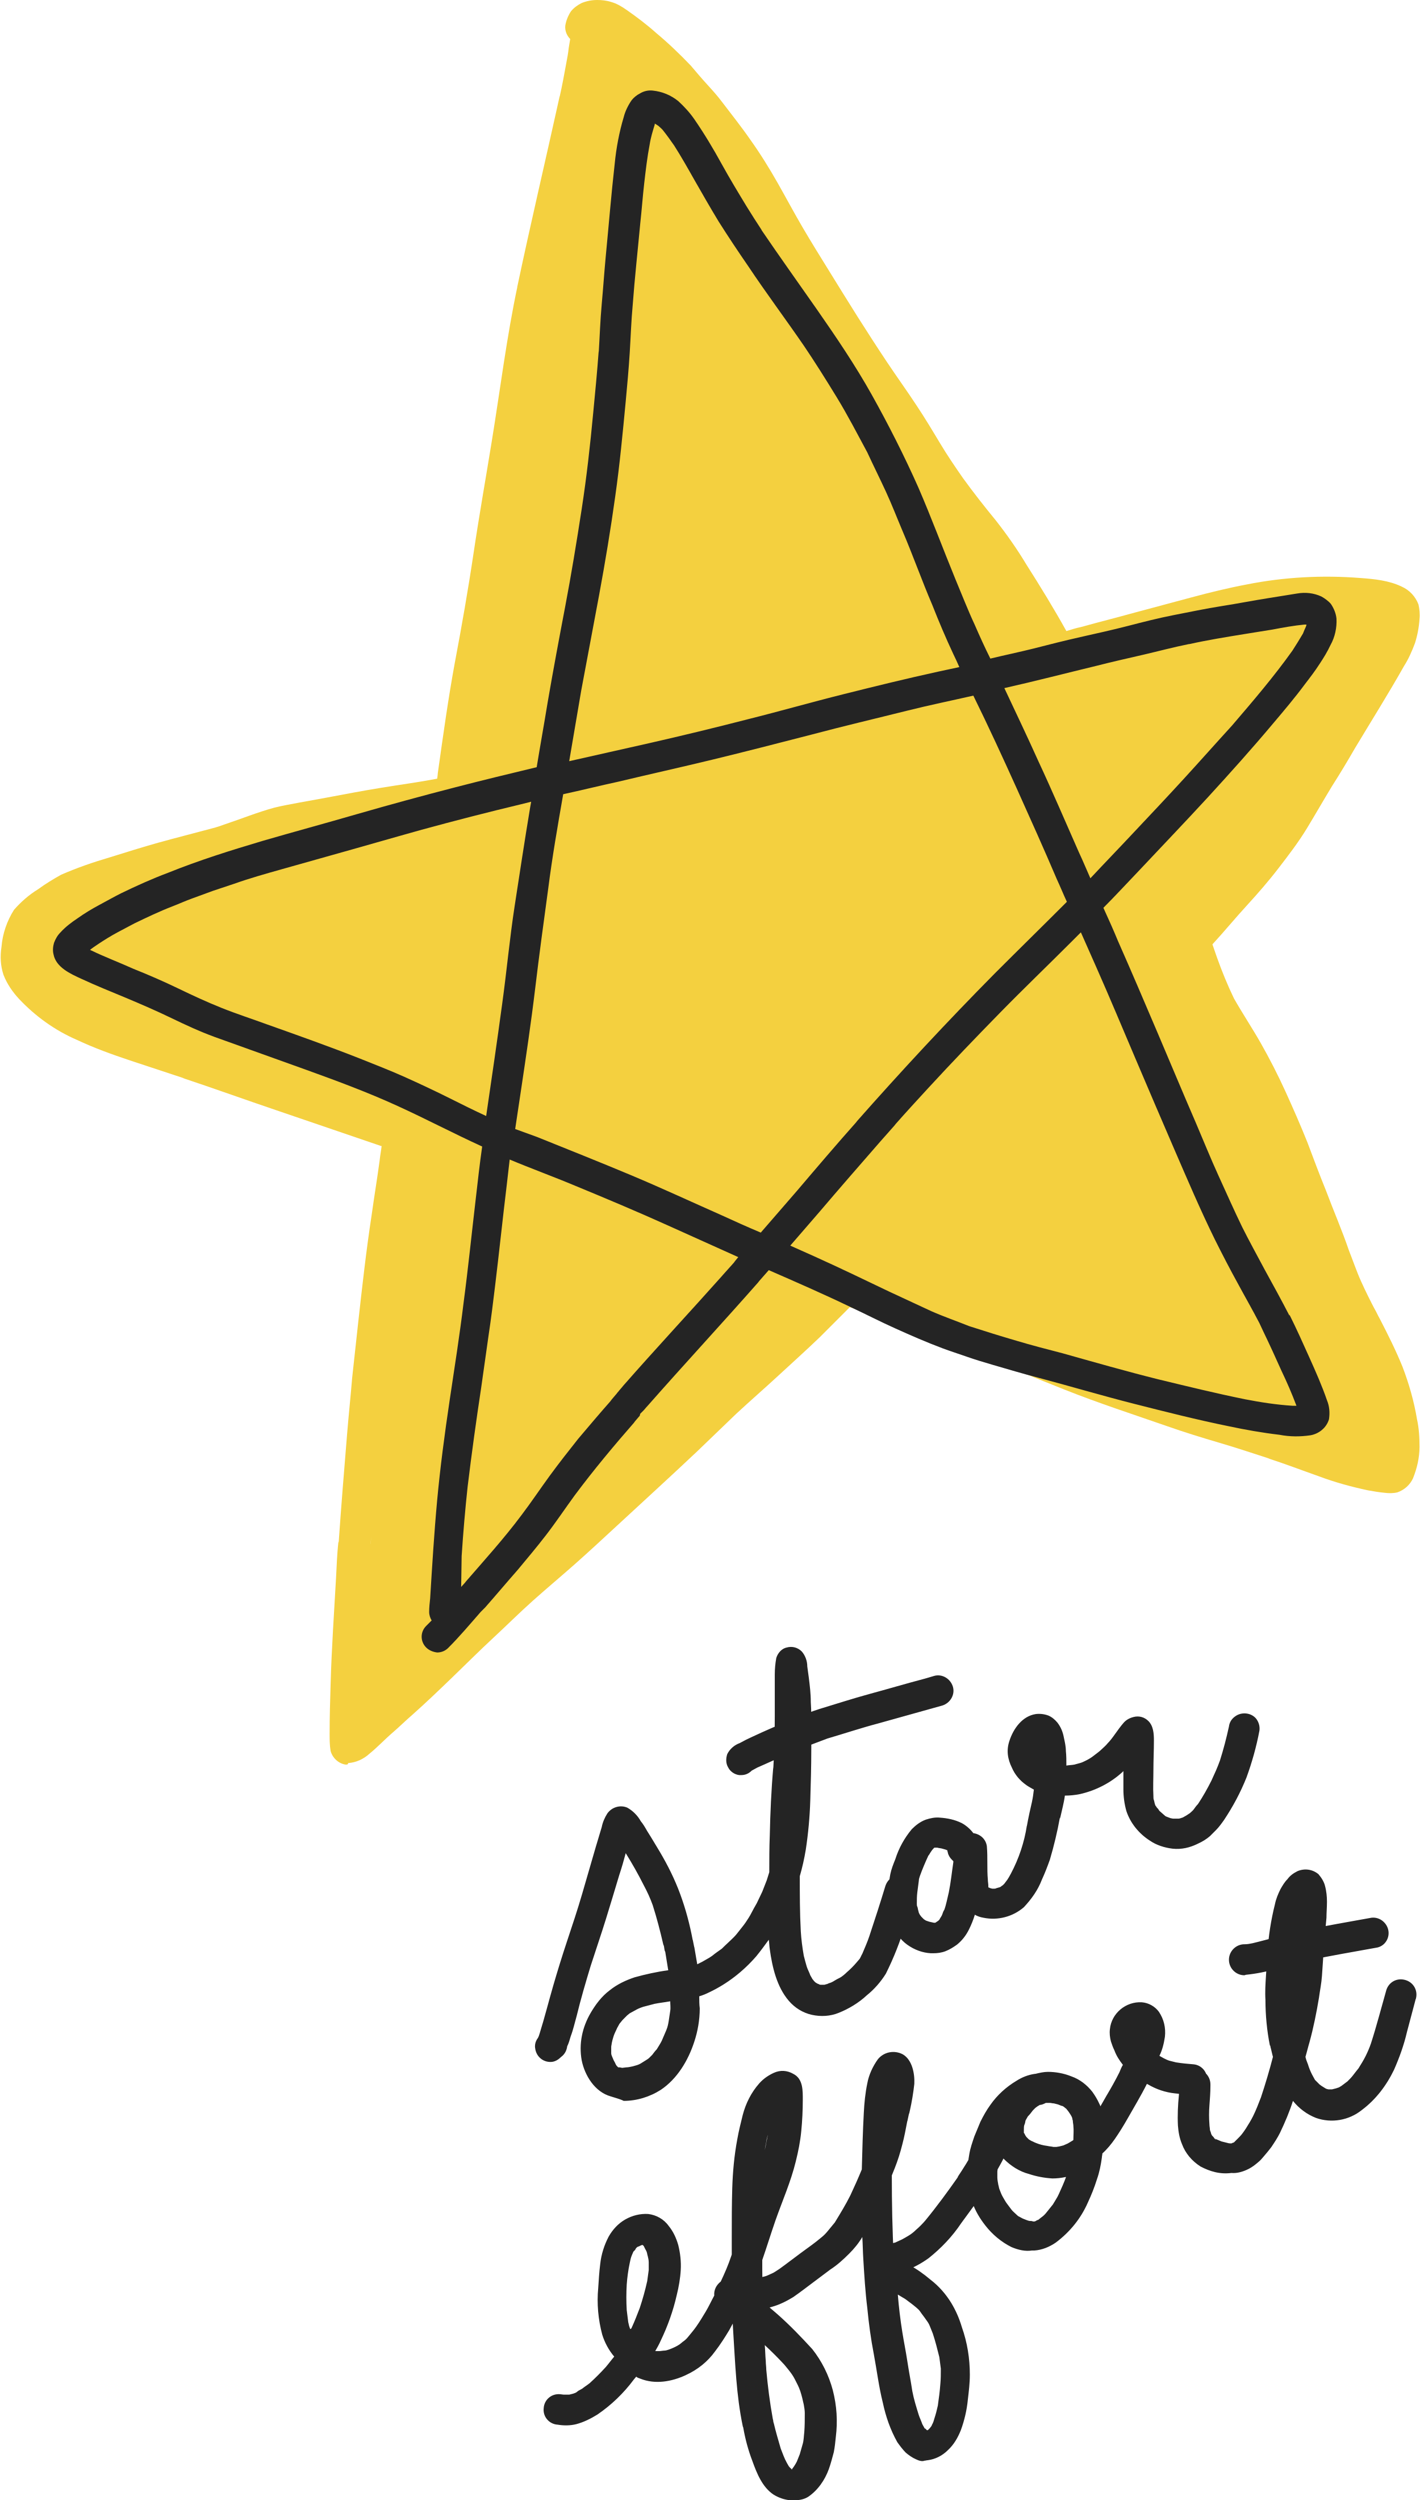
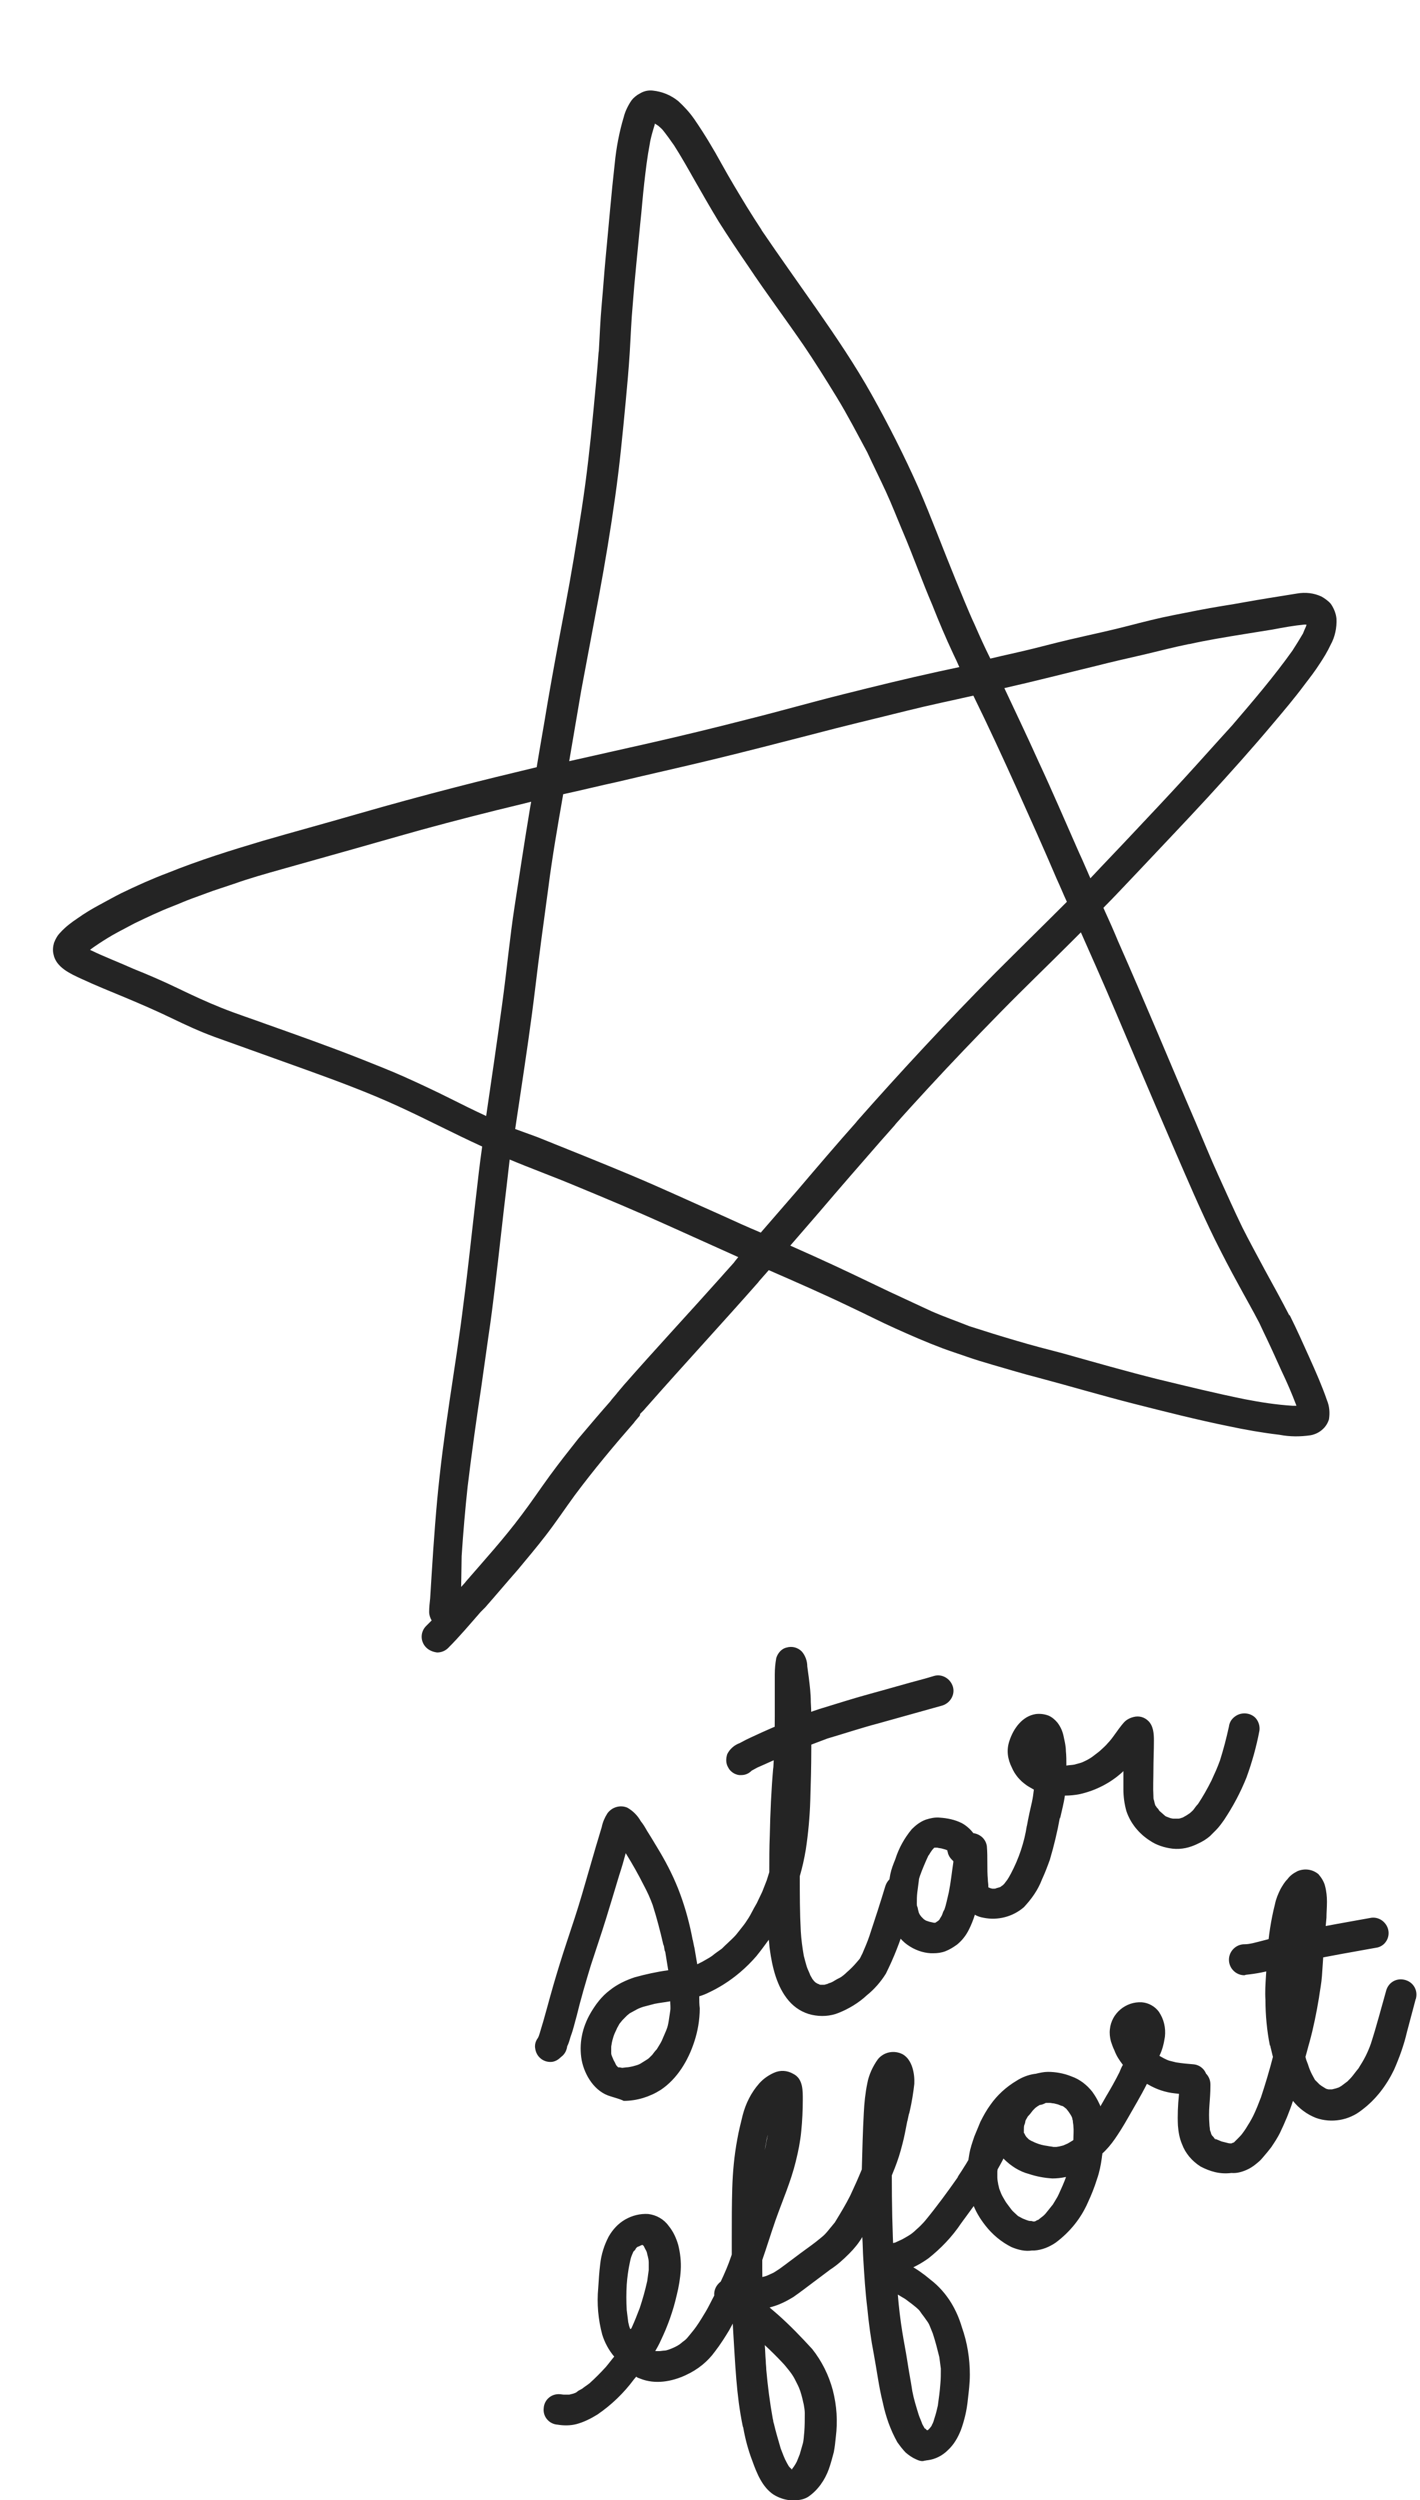
<svg xmlns="http://www.w3.org/2000/svg" fill="#000000" height="499.6" preserveAspectRatio="xMidYMid meet" version="1" viewBox="0.1 0.1 283.9 499.6" width="283.9" zoomAndPan="magnify">
  <g id="change1_1">
-     <path d="M74.2,308.5v0.2c0.2-2.4,0.3-4.6,0.5-6.9C74.6,304,74.4,306.3,74.2,308.5z M69.2,352.7 c-1.4-0.2-2.6-1.3-3-2.7c-0.2-1.2-0.2-2.3-0.2-3.5c0-3.3,0.1-6.6,0.2-9.9c0.2-7.2,0.7-14.3,1.1-21.5c0.1-2.1,0.2-4.3,0.4-6.4v0.4 c0-0.3,0-0.7,0.1-1v0.4c0.5-7.3,1.1-14.6,1.7-21.9c0.3-3.7,0.7-7.4,1-11.1c0.4-3.7,0.8-7.3,1.2-11c0.8-7.2,1.6-14.4,2.7-21.6 c0.5-3.6,1.1-7.2,1.6-10.9c0.1-1,0.3-2,0.4-2.9h-0.1c-7-2.4-14.1-4.8-21.1-7.2c-6.2-2.1-12.3-4.3-18.6-6.4l0.4,0.1 c-3.6-1.2-7.3-2.4-10.9-3.6c-3.6-1.2-7.2-2.5-10.6-4.1c-4.4-1.9-8.3-4.7-11.6-8.2c-1.3-1.4-2.4-3-3.1-4.8c-0.6-1.8-0.7-3.7-0.4-5.6 c0.2-2.6,1.1-5.2,2.5-7.4c1.4-1.6,3-3,4.8-4.1c1.5-1.1,3-2,4.6-2.9c3.2-1.4,6.4-2.5,9.8-3.5c3.2-1,6.4-2,9.6-2.9 c3.6-1,7.2-1.9,10.9-2.9c0.8-0.2,1.7-0.5,2.5-0.8c3.3-1.1,6.5-2.4,9.8-3.3c1.6-0.4,3.3-0.7,4.9-1l5.5-1c3.7-0.7,7.4-1.4,11.1-2 s7.4-1.1,11.1-1.8c0.1-0.5,0.1-1,0.2-1.6c1-7.1,2-14.3,3.3-21.4c1.4-7.4,2.7-14.8,3.8-22.2s2.4-14.7,3.6-22.1 c1.7-10.4,3-21,5.2-31.3c0,0.1,0,0.3-0.1,0.4c2.7-12.8,5.7-25.5,8.5-38.2v0.1c0.5-2.2,0.9-4.4,1.3-6.6c0.2-1,0.4-2.1,0.5-3.1 c0.1-0.6,0.2-1.2,0.3-1.8c-0.8-0.8-1.2-2-0.9-3.1c0.2-0.9,0.6-1.8,1.1-2.5c0.6-0.7,1.3-1.2,2.1-1.6c1-0.4,2-0.6,3.1-0.6 c0.9,0,1.9,0.1,2.8,0.4c1.1,0.3,2.1,0.9,3.1,1.6c2,1.4,4,2.9,5.9,4.6c2.4,2,4.7,4.2,6.9,6.5c1.1,1.3,2.2,2.6,3.3,3.8 c1,1.1,2,2.2,2.9,3.4c1.9,2.5,3.9,5,5.7,7.6c2,2.8,3.8,5.7,5.5,8.7s3.3,6,5,8.9s3.5,5.8,5.3,8.7s3.7,6,5.6,9c1.9,3,3.9,6.1,5.9,9.1 s4.1,5.9,6,8.8c1.6,2.4,3.1,4.9,4.6,7.4s3,4.7,4.6,7c2.1,2.9,4.3,5.7,6.6,8.5c2.2,2.8,4.3,5.8,6.1,8.8c2.8,4.4,5.5,8.8,8,13.3 c1-0.3,1.9-0.6,2.9-0.8c3.6-1,7.2-1.9,10.8-2.9c3.7-1,7.5-2,11.2-3s7.4-1.9,11.1-2.6c7.5-1.5,15.2-1.9,22.8-1.3 c2.8,0.2,5.7,0.5,8.2,1.7c1.6,0.7,2.8,2,3.4,3.6c0.2,0.9,0.3,1.9,0.2,2.9c-0.1,1.6-0.4,3.2-0.9,4.8c-0.6,1.6-1.3,3.2-2.2,4.6 c-3.1,5.5-6.5,10.9-9.8,16.4c-1.5,2.6-3,5.1-4.6,7.6c-1.7,2.8-3.3,5.6-5,8.4s-3.7,5.4-5.7,8s-4.1,5-6.2,7.3c-2.4,2.6-4.6,5.3-7,7.9 c0.3,0.9,0.6,1.7,0.9,2.6c1,2.8,2.1,5.5,3.4,8.2c1.7,3,3.7,6,5.4,9s3.4,6.3,4.9,9.6s3,6.7,4.4,10.2c1.2,3.2,2.4,6.4,3.7,9.6 c1.5,4,3.2,7.9,4.6,12c0.8,2,1.5,4.1,2.4,6.1c0.9,2,1.9,4,2.9,5.9c-0.1-0.1-0.1-0.2-0.2-0.4c0.4,0.7,0.7,1.4,1.1,2.1l0,0 c1.6,3.1,3.2,6.3,4.5,9.5c1.3,3.4,2.3,6.9,2.9,10.5c0.4,1.8,0.5,3.6,0.5,5.5c0,2.2-0.5,4.3-1.3,6.3c-0.6,1.3-1.7,2.3-3.1,2.8 c-0.8,0.2-1.7,0.2-2.5,0.1c-1.1-0.1-2.3-0.3-3.4-0.5c-3.3-0.7-6.6-1.6-9.8-2.8c-3.4-1.2-6.8-2.5-10.2-3.6l0.4,0.1 c-3.4-1.1-6.7-2.2-10.1-3.2s-7-2.1-10.4-3.3c-6.9-2.4-13.7-4.6-20.5-7.3c-5.8-2.3-11.6-4.7-17.4-7.1c-2.8-1.1-5.6-2.3-8.5-3.4 s-6-2.2-9-3.3c-2.7-0.9-5.4-1.8-8.1-2.7c-2,2-4,4-6,6c-2.7,2.6-5.5,5.1-8.2,7.6s-5.7,5.1-8.5,7.7c-2.6,2.5-5.2,5-7.8,7.5 c-5.4,5.1-10.9,10.1-16.3,15.1c-2.7,2.5-5.3,4.9-8,7.3s-5.7,4.9-8.5,7.4s-5.3,5-8,7.5s-5.5,5.3-8.2,7.9s-5.2,5-7.9,7.4 c-1.4,1.2-2.7,2.5-4.1,3.7s-2.9,2.8-4.5,4.1c-1.2,1.1-2.7,1.8-4.3,1.9C69.7,352.7,69.5,352.7,69.2,352.7L69.2,352.7z" fill="#f4d03f" />
-   </g>
+     </g>
  <g id="change2_1">
    <path d="M126,70.6c-0.2,3.2-0.5,6.5-0.8,9.7c-0.6,6.3-1.2,12.7-2.1,19c-0.9,6.5-2,13.1-3.2,19.6 c-1.2,6.4-2.4,12.8-3.6,19.2c-0.8,4.7-1.6,9.4-2.4,14.1c5.3-1.2,10.7-2.4,16-3.6c6.6-1.5,13.2-3.1,19.8-4.8c6.4-1.6,12.7-3.4,19.1-5 s12.5-3.1,18.9-4.5l4.2-0.9c-0.4-0.9-0.8-1.8-1.2-2.6c-1.5-3.2-2.9-6.5-4.2-9.8c-2.1-4.9-3.9-10-6-14.9c-1.1-2.6-2.1-5.2-3.3-7.8 s-2.5-5.2-3.7-7.8c-2-3.7-3.9-7.4-6.1-11s-4.4-7.1-6.7-10.5l0.2,0.3c-3.7-5.4-7.6-10.6-11.2-16c-2-2.9-4-5.9-5.9-8.9 c-1.7-2.8-3.3-5.6-4.9-8.4c-1.3-2.3-2.6-4.6-4-6.8c-0.7-1-1.4-2-2.2-3c-0.2-0.3-0.5-0.5-0.8-0.8c-0.1-0.1-0.2-0.2-0.4-0.3l-0.3-0.2 l-0.2-0.1V25c-0.4,1.3-0.8,2.6-1,3.9c-0.5,2.6-0.8,5.2-1.1,7.8s-0.5,5.4-0.8,8.1c-0.5,5.4-1.1,10.8-1.5,16.2 C126.3,64.2,126.2,67.4,126,70.6z M207.7,152.2c2.8,6,5.4,12.1,8.1,18.2c0.8,1.7,1.5,3.4,2.3,5.2c2.9-3.1,5.9-6.2,8.8-9.3 c3.3-3.5,6.6-7,9.9-10.6s6.4-7.1,9.6-10.6c4.2-4.9,8.4-9.8,12.1-15c0.7-1.1,1.4-2.2,2.1-3.4c0.2-0.5,0.4-1,0.6-1.4 c0-0.1,0.1-0.2,0.1-0.4h-0.4c-2.1,0.2-4.3,0.6-6.4,1c-1.9,0.3-3.7,0.6-5.6,0.9c-3.7,0.6-7.4,1.2-11,2h0.1h-0.2h-0.2h0.2 c-3,0.6-6,1.4-9,2.1s-6.2,1.4-9.3,2.2c-6.2,1.5-12.4,3.1-18.6,4.5C203.2,142.5,205.5,147.3,207.7,152.2L207.7,152.2z M26.8,193.7 c3,1.2,6,2.5,8.9,3.9s5.7,2.7,8.7,3.9s6.1,2.2,9.1,3.3c6.2,2.2,12.4,4.4,18.5,6.8c3,1.2,6.1,2.4,9,3.7s6.1,2.8,9.1,4.3 c2.4,1.2,4.8,2.4,7.2,3.5c1.1-7.5,2.2-15,3.2-22.4c0.9-6.5,1.5-13.1,2.5-19.6s2-13.1,3.1-19.7l0.2-1.1l-2,0.5 c-6.7,1.6-13.3,3.3-19.9,5.1c-6.1,1.7-12.3,3.5-18.4,5.2c-3.2,0.9-6.4,1.8-9.6,2.7s-6.4,1.8-9.5,2.9l-4.2,1.4l-4.1,1.5 c-1.4,0.5-2.7,1.1-4,1.6c-2.6,1-5.1,2.2-7.6,3.4c-1.1,0.6-2.3,1.2-3.4,1.8c-1.3,0.7-2.6,1.5-3.8,2.3c-0.6,0.4-1.2,0.8-1.7,1.2 l0.2,0.1C21,191.3,23.9,192.4,26.8,193.7z M107.5,227.3c6.2,2.5,12.5,5,18.7,7.6c6.2,2.6,12,5.3,18.1,8c2.6,1.2,5.3,2.4,7.9,3.5 c2.4-2.8,4.8-5.5,7.2-8.3c4-4.7,8-9.4,12.1-14l-0.3,0.3c9-10.2,18.3-20.2,27.8-29.8c4.7-4.7,9.4-9.3,14.1-14l0.3-0.3 c-0.7-1.5-1.3-3-2-4.5c-2.6-6.1-5.3-12.1-8-18.1c-2.8-6.2-5.7-12.5-8.7-18.6c-4.4,1-8.8,1.9-13.2,3c-6.4,1.6-12.8,3.1-19.2,4.8 c-6.6,1.7-13.2,3.4-19.8,5c-6.2,1.5-12.5,2.9-18.8,4.4c-3.7,0.8-7.3,1.7-11,2.5c-1.1,6.3-2.2,12.6-3,18.9 c-0.9,6.6-1.8,13.2-2.6,19.9s-1.8,13.4-2.8,20.1c-0.4,2.7-0.8,5.3-1.2,8L107.5,227.3z M259.3,281c-0.9-2.4-1.9-4.7-3-7 c-1.2-2.7-2.4-5.3-3.7-8l-0.7-1.5c-1.4-2.7-2.9-5.3-4.3-7.9c-1.6-2.9-3.1-5.8-4.6-8.8c-2.9-5.9-5.5-12-8.1-18s-5.2-12.1-7.8-18.2 s-5.1-12.1-7.8-18.2c-1-2.3-2.1-4.7-3.1-7l-2,2c-4.7,4.7-9.5,9.3-14.1,14c-4.9,5-9.7,10-14.4,15.1c-2.3,2.5-4.6,5-6.8,7.5l0.3-0.3 l-3.1,3.5c-4.1,4.7-8.2,9.4-12.2,14.1l-5.8,6.7l4.7,2.1c5.1,2.3,10.1,4.7,15.1,7.1c2.8,1.3,5.6,2.6,8.4,3.9c2.5,1.1,5.1,2,7.6,3 c3.1,1,6.3,2,9.4,2.9c3,0.9,6.1,1.7,9.2,2.5c6.4,1.8,12.7,3.6,19.1,5.2c5.8,1.4,11.5,2.8,17.4,4c3.1,0.6,6.3,1.1,9.5,1.3L259.3,281z M92.3,317.2l1-1.1l-0.3,0.3c3.9-4.5,7.9-8.9,11.4-13.6c1.9-2.5,3.7-5.2,5.6-7.8s3.8-5,5.7-7.4c2.2-2.6,4.4-5.2,6.7-7.8 c-0.1,0.1-0.2,0.2-0.3,0.3l1.1-1.3l0,0c0.2-0.2,0.3-0.4,0.5-0.6c0.3-0.4,0.7-0.8,1-1.2c6.5-7.4,13.3-14.7,19.9-22.1l-0.1,0.1 l2.6-2.9c-0.1,0.1-0.2,0.2-0.3,0.3l0.9-1.1c-4.7-2.1-9.3-4.2-14-6.3c-6.2-2.8-12.4-5.4-18.7-8c-4.3-1.8-8.7-3.4-13-5.2 c-0.2,1.7-0.4,3.4-0.6,5.2c-0.8,6.6-1.5,13.3-2.3,19.9c-0.4,3.3-0.8,6.6-1.3,9.9c-0.5,3.6-1,7.1-1.5,10.6c-1,6.6-1.9,13.1-2.7,19.7 c-0.5,4.6-0.9,9.3-1.2,13.9c0-0.1,0-0.1,0-0.2L92.3,317.2z M85.3,329.3c-1.2-1.2-1.2-3.1,0-4.3c0.4-0.4,0.7-0.7,1.1-1.1 c-0.3-0.5-0.5-1.1-0.5-1.7c0-0.9,0.1-1.8,0.2-2.7c0.4-6.5,0.8-13.1,1.4-19.6s1.5-13.3,2.5-20s2-13,2.8-19.6 c0.9-6.8,1.6-13.7,2.4-20.5c0.4-3.5,0.8-7.1,1.3-10.6c-5.7-2.6-11.2-5.5-16.9-8.1c-5.9-2.7-12.1-5-18.2-7.2s-12.3-4.4-18.4-6.6 c-3-1.1-5.8-2.4-8.7-3.8s-5.9-2.7-9-4s-5.9-2.4-8.9-3.8c-2.2-1-5.1-2.3-5.6-4.9c-0.2-0.8-0.1-1.6,0.1-2.3c0.3-0.8,0.7-1.5,1.3-2.1 c1-1.1,2.2-2,3.4-2.8c1.4-1,2.9-1.9,4.4-2.7s2.9-1.6,4.3-2.3c3.1-1.5,6.2-2.9,9.4-4.1c6.2-2.5,12.6-4.5,19-6.4 c6.2-1.8,12.5-3.5,18.7-5.3c6.6-1.9,13.2-3.7,19.8-5.4c5.4-1.4,10.8-2.7,16.2-4c0.7-4.3,1.5-8.7,2.2-13c1.1-6.4,2.3-12.8,3.5-19.1 s2.3-13,3.3-19.5s1.7-12.8,2.3-19.2c0.4-4.1,0.8-8.3,1.1-12.4v0.4c0.2-3.2,0.3-6.4,0.6-9.7s0.5-6.3,0.8-9.5 c0.6-6.2,1.1-12.4,1.8-18.6c0.3-3.1,0.9-6.3,1.8-9.3c0.3-1.2,0.9-2.4,1.6-3.4c0.4-0.5,1-1,1.6-1.3c0.8-0.5,1.7-0.7,2.6-0.6 c1.9,0.2,3.6,0.9,5.1,2.1c1.2,1.1,2.3,2.3,3.2,3.6c2,2.9,3.8,5.9,5.5,9c1.6,2.9,3.3,5.7,5,8.5c1,1.6,2,3.2,3,4.7l-0.1-0.1 c3.6,5.3,7.4,10.6,11.1,15.9c3.9,5.6,7.7,11.2,11,17.1s6.5,12.2,9.3,18.5c2.6,6,4.9,12.2,7.4,18.3c1.3,3.1,2.5,6.2,3.9,9.2 c1,2.3,2,4.5,3.1,6.7c2.9-0.7,5.8-1.3,8.6-2c3.1-0.8,6.3-1.6,9.4-2.3s6.3-1.4,9.4-2.2s6.2-1.6,9.3-2.2s6.4-1.3,9.6-1.8 s6.2-1.1,9.4-1.6c1.9-0.3,3.7-0.6,5.6-0.9c1.7-0.3,3.4-0.1,4.9,0.6c0.7,0.4,1.4,0.9,1.9,1.5c0.6,0.9,1,1.9,1.1,2.9 c0.1,1.8-0.3,3.7-1.2,5.3c-0.6,1.3-1.4,2.6-2.2,3.8c-0.9,1.4-1.9,2.7-2.9,4c-2,2.7-4.2,5.3-6.4,7.9c-4.2,5-8.6,9.9-13,14.7 c-4.6,5-9.3,9.9-14,14.9c-2.3,2.4-4.6,4.9-6.9,7.2c1,2.2,2,4.4,2.9,6.6c2.7,6.1,5.3,12.2,7.9,18.3s5.1,12.1,7.7,18.1 c1.5,3.5,2.9,7,4.5,10.5s3.1,6.9,4.8,10.4l-0.2-0.4c1.5,3,3.1,5.9,4.7,8.9c1.6,2.9,3.3,6,4.9,9.1l0-0.2c1.4,2.8,2.7,5.7,4,8.6 s2.5,5.6,3.5,8.5c0.5,1.2,0.6,2.5,0.4,3.8c-0.5,1.7-2,2.9-3.7,3.2c-2.1,0.3-4.1,0.3-6.2-0.1c-3.4-0.4-6.8-1-10.1-1.7 c-6.4-1.3-12.7-2.9-19-4.5s-12.7-3.5-19.1-5.2c-3.1-0.8-6.1-1.7-9.2-2.6c-1.7-0.5-3.4-1-5.1-1.6s-3.3-1.1-4.9-1.7 c-3.2-1.2-6.4-2.6-9.5-4c-2.9-1.3-5.8-2.8-8.8-4.2c-5.4-2.6-10.9-5-16.4-7.4l-2.2,2.5l0.3-0.3c-7.4,8.4-15,16.6-22.4,25 c-0.3,0.3-0.5,0.6-0.8,0.9s-0.4,0.4-0.6,0.6L128,283c-0.4,0.5-0.8,0.9-1.2,1.4l0.3-0.3c-4.2,4.8-8.3,9.7-12.1,14.8 c-1.9,2.6-3.7,5.3-5.7,7.9s-3.8,4.7-5.7,7c-2.2,2.5-4.3,5-6.5,7.5c-0.2,0.2-0.4,0.4-0.6,0.6s-0.1,0.1-0.2,0.2l0.1-0.1l-0.1,0.1 l-0.1,0.1l0,0c-2.1,2.4-4.2,4.9-6.5,7.2c-0.6,0.6-1.4,0.9-2.2,0.9C86.7,330.2,85.9,329.9,85.3,329.3L85.3,329.3z M125.3,413.2 c0.4,0,0.8-0.1,1.3-0.2l0.7-0.2c0.4-0.1,0.8-0.3,1.1-0.5s0.5-0.3,0.8-0.5s0.5-0.3,0.7-0.5l0.6-0.6c0.3-0.4,0.6-0.8,0.9-1.1 c0.3-0.5,0.7-1.1,1-1.7c0.3-0.7,0.6-1.4,0.9-2.1s0.4-1.3,0.5-1.9s0.2-1.4,0.3-2s0-1.3,0-1.9c-1.1,0.2-2.1,0.3-3.1,0.5 c-0.8,0.2-1.5,0.4-2.3,0.6c-0.6,0.2-1.1,0.4-1.6,0.7c-0.4,0.2-0.7,0.4-1.1,0.6l-0.5,0.4c-0.3,0.3-0.5,0.5-0.8,0.8s-0.4,0.5-0.6,0.7 s-0.4,0.7-0.6,1c-0.2,0.5-0.5,1-0.7,1.6s-0.3,1-0.4,1.5c0,0.2-0.1,0.5-0.1,0.7c0,0.3,0,0.6,0,0.9c0,0.1,0,0.2,0,0.4s0.1,0.5,0.2,0.7 s0.2,0.5,0.3,0.7s0.3,0.5,0.4,0.8c0.1,0.1,0.1,0.2,0.2,0.3l0.2,0.2l0.1,0.1l0.1,0l0,0h0.2l0.5,0.1L125.3,413.2z M122.2,419 c-3.2-0.9-5.2-4.2-5.8-7.2c-0.6-3.3,0.1-6.6,1.8-9.5c1-1.7,2.2-3.3,3.8-4.5c1.5-1.2,3.2-2,5-2.6c2.2-0.6,4.4-1.1,6.7-1.4 c-0.2-1.2-0.4-2.5-0.6-3.7v0l-0.1-0.2l0,0c-0.1-0.4-0.1-0.7-0.2-1.1v0.1l-0.1-0.3v-0.1v0.1c-0.6-2.6-1.3-5.3-2.1-7.8 c-0.5-1.4-1.1-2.7-1.8-4c-1.1-2.2-2.3-4.3-3.6-6.4c-0.4,1.5-0.8,2.9-1.3,4.4c-0.9,3-1.8,6-2.7,8.9s-2,6.1-3,9.2c-1,3.3-2,6.7-2.8,10 c-0.4,1.4-0.7,2.8-1.2,4.1c-0.2,0.7-0.4,1.4-0.7,2c-0.1,0.8-0.5,1.6-1.2,2.1l0,0c-0.5,0.5-1.1,0.9-1.8,1c-1.7,0.2-3.2-1-3.4-2.7 c-0.1-0.5,0-1.1,0.2-1.5c0.1-0.2,0.2-0.4,0.3-0.5c0.2-0.3,0.3-0.7,0.4-1c1-3.2,1.8-6.4,2.7-9.5s1.8-6,2.8-9s2.1-6.3,3-9.4 s1.8-6.2,2.7-9.3c0.4-1.3,0.8-2.7,1.2-4c0.2-1,0.6-1.9,1.1-2.7c0.9-1.3,2.6-1.8,4-1.2c1.1,0.6,2.1,1.6,2.7,2.7 c0.5,0.6,0.9,1.3,1.3,2c0.9,1.4,1.7,2.8,2.5,4.1c1.6,2.7,3,5.5,4.1,8.5c1.1,3,1.9,6,2.5,9.2c0,0,0-0.1,0-0.1c0.1,0.5,0.2,1,0.3,1.5 v-0.1c0.2,1.2,0.4,2.3,0.6,3.5l1-0.5l1.4-0.8l-0.3,0.2l0.9-0.6c0.6-0.5,1.2-0.9,1.9-1.4c0.8-0.8,1.6-1.5,2.4-2.3 c0.4-0.4,0.8-0.9,1.1-1.3s0.9-1.1,1.3-1.7s0.8-1.2,1.1-1.8s0.7-1.3,1.1-2l1.1-2.3c0.3-0.8,0.6-1.5,0.9-2.3l0.5-1.6 c0-2.4,0-4.9,0.1-7.3c0.1-4.6,0.3-9.1,0.7-13.7c0,0.1,0,0.3,0,0.4c0.2-3.5,0.3-7.1,0.3-10.6v-5.6c0-0.9,0-1.8,0-2.7 c0-1.1,0.1-2.2,0.3-3.3c0.3-1,1.1-1.9,2.1-2.1c1.1-0.3,2.2,0,3,0.8c0.7,0.8,1.1,1.9,1.1,3c0.1,0.8,0.2,1.5,0.3,2.2 c0.2,1.6,0.4,3.2,0.4,4.9c0.2,3.2,0.1,6.4,0.1,9.5c0,3.4-0.1,6.8-0.2,10.1c-0.1,3.3-0.4,6.6-0.9,9.9c-0.3,1.8-0.7,3.6-1.2,5.3 c0,3.6,0,7.3,0.2,11c0.1,1.6,0.3,3.2,0.6,4.9c0.2,0.8,0.4,1.5,0.6,2.2c0.2,0.6,0.5,1.1,0.7,1.7c0.1,0.2,0.3,0.5,0.4,0.7 s0.2,0.2,0.3,0.4l0.3,0.3c0.1,0.1,0.2,0.1,0.3,0.2l0.2,0.1l0.3,0.1l0,0l-0.1,0l0.3,0.1h0.2h0.4c0.2,0,0.4,0,0.5-0.1 c0.2,0,0.4-0.1,0.6-0.2c0.4-0.1,0.8-0.3,1.1-0.5s0.7-0.4,1.1-0.6s1-0.7,1.4-1.1c0.7-0.6,1.3-1.2,1.9-1.9c0.2-0.2,0.4-0.5,0.6-0.7 s0.4-0.8,0.6-1.1c0.5-1.2,1-2.3,1.4-3.5c1.1-3.3,2.2-6.7,3.2-10c0.5-1.6,2.1-2.6,3.8-2.1c1.6,0.5,2.6,2.1,2.1,3.8 c-0.6,2-1.2,4-1.9,5.9c-1,3.4-2.3,6.7-3.9,9.9c-1,1.6-2.3,3.1-3.8,4.3c-1.6,1.5-3.6,2.7-5.6,3.5c-1.7,0.7-3.6,0.8-5.4,0.4 c-1.8-0.4-3.4-1.4-4.6-2.8c-2.4-2.8-3.3-6.7-3.8-10.3c-0.1-0.6-0.1-1.3-0.2-1.9c-0.8,1.1-1.6,2.2-2.5,3.3c-2.6,3-5.8,5.5-9.4,7.2 c-0.6,0.3-1.3,0.6-2,0.8v0.1c0,0.8,0,1.5,0.1,2.3c0,2.3-0.4,4.6-1.1,6.7c-1.2,3.7-3.4,7.4-6.7,9.6c-2.2,1.4-4.8,2.2-7.4,2.2 C124,419.5,123.1,419.3,122.2,419z M147.9,354.8c-0.9-0.1-1.8-0.7-2.2-1.5c-0.5-0.8-0.5-1.8-0.2-2.7c0.5-1,1.4-1.8,2.5-2.2 c0.9-0.5,1.7-0.9,2.6-1.3c1.3-0.6,2.6-1.2,4-1.8c1.5-0.6,3-1.3,4.5-1.9s3.2-1.3,4.8-1.8c3.3-1,6.7-2.1,10-3c3.7-1,7.4-2.1,11.2-3.1 l1.7-0.5c1.6-0.5,3.3,0.5,3.8,2.1c0.5,1.6-0.5,3.3-2.1,3.8l0,0c-4.3,1.2-8.6,2.4-12.9,3.6c-3.4,0.9-6.7,2-10.1,3 c-2.4,0.9-4.8,1.8-7.2,2.8s-4.5,2-6.8,3l-1.1,0.6c-0.6,0.6-1.3,0.9-2.1,0.9C148.2,354.8,148.1,354.8,147.9,354.8z M186.8,384.3 L186.8,384.3h-0.2h0.4h0.1l0.3-0.2l0.3-0.2l-0.1,0.1l0,0l0.2-0.2c0.1-0.1,0.2-0.2,0.2-0.3c0.2-0.3,0.4-0.6,0.5-0.9s0.2-0.6,0.4-0.9 c0.4-1.1,0.6-2.3,0.9-3.5c0.4-2,0.6-4,0.9-6V372c-0.1-0.1-0.2-0.2-0.3-0.3c-0.4-0.4-0.7-0.9-0.8-1.4c0-0.1-0.1-0.3-0.1-0.4v-0.1 h-0.1l-0.2-0.1l-0.7-0.2c-0.3-0.1-0.7-0.1-1-0.2h-0.3h-0.1h-0.1l-0.1,0l0,0l0,0l-0.2,0.2c-0.2,0.2-0.4,0.5-0.6,0.8s-0.2,0.4-0.4,0.6 c-0.6,1.3-1.2,2.7-1.7,4.1c-0.1,0.3-0.2,0.6-0.2,0.9c-0.1,0.8-0.2,1.5-0.3,2.3s-0.1,1.5-0.1,2.3c0,0.2,0,0.4,0.1,0.6 s0.1,0.5,0.2,0.8l0.1,0.4l0.2,0.4l0.3,0.4c0.2,0.2,0.3,0.3,0.5,0.5l0.3,0.2l0.2,0.1l0.3,0.1l0.3,0.1L186.8,384.3z M186.2,390.4 c-1.7-0.1-3.3-0.7-4.7-1.7c-0.7-0.5-1.3-1.1-1.8-1.8c-0.9-1.2-1.6-2.7-1.9-4.2c-0.3-1.6-0.3-3.3-0.1-4.9c0.1-1.1,0.2-2.2,0.4-3.2 c0.2-1,0.6-2,1-3c0.7-2.2,1.8-4.2,3.3-6c0.8-0.8,1.7-1.5,2.8-1.9c0.9-0.3,1.9-0.5,2.8-0.4c1.5,0.1,3,0.4,4.4,1.1 c0.9,0.5,1.7,1.2,2.3,2c1.4,0.2,2.5,1.2,2.7,2.6c0.1,1.1,0.1,2.3,0.1,3.4c0,1.1,0,2.2,0.1,3.3c0,0.4,0.1,0.8,0.1,1.3 c0,0.1,0,0.1,0,0.2l0.1,0.1v0h0.1l0.2,0.1l0.4,0.1h0.3c0.2,0,0.3,0,0.5-0.1l0.7-0.2l0.2-0.1l0.1-0.1l0.3-0.2l0.3-0.3 c0.2-0.3,0.4-0.5,0.6-0.8s0.5-0.8,0.7-1.2c1.6-3,2.7-6.3,3.2-9.6v0.1c0.3-1.7,0.7-3.5,1.1-5.2c0,0.1-0.1,0.3-0.1,0.4 c0.2-0.8,0.3-1.7,0.4-2.5c-0.5-0.3-1.1-0.6-1.5-0.9c-1.3-0.9-2.3-2.1-2.9-3.5c-0.4-0.8-0.7-1.7-0.8-2.6c-0.1-0.9,0-1.8,0.3-2.7 c0.8-2.5,2.6-5,5.3-5.4c0.8-0.1,1.7,0,2.5,0.3c0.7,0.3,1.3,0.8,1.8,1.4c0.7,0.9,1.1,1.9,1.3,3c0.2,0.9,0.4,1.8,0.4,2.7 c0.1,0.9,0.1,1.9,0.1,2.8v0.1c0.5-0.1,1.1-0.1,1.6-0.2l1.1-0.3c0.4-0.1,0.8-0.3,1.2-0.5c0.6-0.3,1.1-0.6,1.6-1s1.1-0.8,1.6-1.3 c0.4-0.4,0.8-0.7,1.1-1.1c0.6-0.6,1.1-1.3,1.6-2s1-1.4,1.6-2.1c0.5-0.6,1.2-1,2-1.2c1.1-0.3,2.2,0,3,0.8c1,1,1.1,2.5,1.1,3.9 c0,2-0.1,3.9-0.1,5.8c0,1.8-0.1,3.6,0,5.3c0,0.3,0,0.6,0.1,0.8c0.1,0.3,0.1,0.5,0.2,0.8s0.1,0.3,0.2,0.4s0.1,0.2,0.2,0.3 s0.3,0.3,0.4,0.5s0.3,0.3,0.5,0.5s0.6,0.5,0.8,0.7l0.2,0.1l0.8,0.3l0.5,0.1h0.4h0.4h0.4l0.4-0.1c0.2-0.1,0.4-0.1,0.5-0.2 c0.4-0.2,0.7-0.4,1-0.6l0.3-0.2c0.3-0.3,0.6-0.5,0.8-0.8s0.5-0.7,0.8-1c1-1.5,1.9-3.1,2.7-4.7c0.6-1.3,1.2-2.6,1.7-4 c0.7-2.2,1.3-4.5,1.8-6.8v0c0.1-0.8,0.5-1.5,1.2-2c1.3-1,3.3-0.8,4.3,0.5c0.5,0.7,0.7,1.5,0.6,2.3c-0.6,3.2-1.5,6.4-2.6,9.4 c-1.2,3-2.7,5.8-4.5,8.5c-0.5,0.7-1,1.4-1.6,2c-0.4,0.4-0.8,0.8-1.2,1.2c-0.7,0.6-1.5,1.1-2.4,1.5c-1.6,0.8-3.3,1.2-5.1,1 c-1.6-0.2-3.2-0.7-4.5-1.6c-2.2-1.4-3.9-3.5-4.7-5.9c-0.4-1.4-0.6-2.9-0.6-4.3c0-1.2,0-2.5,0-3.7l-0.2,0.2c-2.4,2.2-5.4,3.7-8.5,4.4 c-1,0.2-2,0.3-3,0.3c-0.2,1.5-0.6,2.9-0.9,4.3v-0.1v0.1l-0.1,0.3c0,0,0-0.1,0-0.2c-0.5,2.8-1.2,5.7-2,8.4c-0.5,1.4-1,2.7-1.6,4 c-0.8,2.1-2.1,3.9-3.6,5.5c-2.2,1.9-5.2,2.7-8.1,2.1c-0.6-0.1-1.2-0.3-1.7-0.6c-0.3,1-0.7,2-1.2,3c-0.6,1.2-1.4,2.2-2.4,3 c-0.7,0.5-1.5,1-2.3,1.3c-0.8,0.3-1.6,0.4-2.4,0.4C186.6,390.4,186.4,390.4,186.2,390.4z M153,429.7l0.2-0.9 c0.1-0.7,0.3-1.4,0.4-2.1c-0.1,0.3-0.1,0.5-0.2,0.8C153.3,428.2,153.1,429,153,429.7z M126.3,465.4l0.1-0.2c0.6-1.3,1.1-2.6,1.6-3.9 c0.6-1.8,1.1-3.6,1.5-5.4c0.1-0.8,0.2-1.5,0.3-2.2c0-0.5,0-1,0-1.5s-0.1-0.9-0.2-1.3c-0.1-0.3-0.1-0.5-0.2-0.8s-0.2-0.4-0.3-0.6 s-0.2-0.4-0.3-0.6l-0.1-0.1l-0.1-0.1h-0.1h-0.1c-0.1,0.1-0.3,0.1-0.4,0.2l-0.5,0.2l-0.1,0.1c-0.1,0.1-0.2,0.2-0.3,0.4l0.2-0.2l0,0 l0,0l0,0l-0.1,0.1l-0.1,0.1l0.1-0.1c-0.1,0.2-0.3,0.3-0.4,0.5v0v-0.1l-0.1,0.2c-0.1,0.2-0.2,0.5-0.3,0.7c-0.2,0.5-0.3,1-0.4,1.5 c-0.3,1.4-0.5,2.9-0.6,4.3c-0.1,1.7-0.1,3.4,0,5.1c0.1,0.8,0.2,1.6,0.3,2.4c0.1,0.5,0.2,0.9,0.4,1.4L126.3,465.4z M158.4,493.6 l0.1-0.2c0.1-0.1,0.2-0.3,0.3-0.4c0.2-0.3,0.4-0.6,0.6-1c0.2-0.5,0.4-1,0.6-1.5c0.2-0.7,0.4-1.4,0.6-2.1s0.2-1.5,0.3-2.3 c0.1-1.3,0.1-2.5,0.1-3.8c0-0.6-0.1-1.1-0.2-1.7c-0.2-0.9-0.4-1.8-0.7-2.7s-0.7-1.6-1.1-2.4c-0.2-0.4-0.4-0.7-0.6-1 c-0.5-0.7-1-1.3-1.5-1.9c-1.2-1.3-2.5-2.6-3.9-3.9c0.1,1.1,0.1,2.1,0.2,3.2c0,0.6,0.1,1.1,0.1,1.7c0.3,3.3,0.7,6.5,1.3,9.8 c0,0.1,0.1,0.3,0.1,0.5s0.1,0.3,0.1,0.5v-0.1c0.4,1.7,0.9,3.4,1.4,5.1c0.4,1,0.7,1.9,1.2,2.8c0.1,0.2,0.3,0.5,0.4,0.7l0.2,0.3 l-0.2-0.3c0.2,0.2,0.3,0.4,0.5,0.5L158.4,493.6L158.4,493.6L158.4,493.6z M158.1,499.7c-1.2-0.1-2.3-0.5-3.3-1.1 c-2.3-1.5-3.4-4.3-4.3-6.8c-0.8-2.1-1.4-4.3-1.8-6.6c0-0.1-0.1-0.2-0.1-0.3c0,0,0-0.1,0-0.1v0.1c-1.3-6.2-1.5-12.5-1.9-18.7 l-0.1-1.8c-0.2,0.4-0.5,0.9-0.7,1.3c-0.9,1.5-1.8,2.9-2.8,4.2c-1.5,2.1-3.5,3.7-5.9,4.8c-2.8,1.3-6.1,1.9-9.1,0.7 c-0.3-0.1-0.6-0.2-0.8-0.4l-0.5,0.6c-2,2.7-4.5,5.1-7.3,7c-1.3,0.8-2.7,1.5-4.2,1.9c-1.2,0.3-2.5,0.3-3.7,0.1 c-1.7-0.1-3-1.6-2.8-3.3c0.1-1.6,1.4-2.8,3-2.8c0.4,0,0.8,0.1,1.1,0.1h0.8h0.2l0.8-0.2c0.3-0.1,0.6-0.2,0.8-0.4s0.7-0.4,1-0.6 c0.5-0.4,1-0.7,1.5-1.1c1.1-1,2.2-2.1,3.2-3.2c0.6-0.7,1.1-1.4,1.7-2.1c-1.1-1.3-1.9-2.8-2.4-4.4c-0.8-3-1.1-6.2-0.8-9.3 c0.1-1.6,0.2-3.2,0.4-4.8c0.2-1.9,0.8-3.8,1.7-5.5c0.8-1.4,1.9-2.6,3.3-3.4c1.4-0.8,3-1.2,4.6-1.1c1.6,0.2,3.1,1,4.1,2.4 c0.9,1.1,1.5,2.4,1.9,3.8c0.4,1.6,0.6,3.3,0.5,5c-0.1,1.7-0.4,3.4-0.8,5c-0.7,3.1-1.8,6.2-3.2,9.1c-0.3,0.7-0.7,1.4-1.1,2.1h0.2h0.3 h0.3c0.3,0,0.7-0.1,1-0.1s0.6-0.1,0.9-0.2s0.8-0.3,1.2-0.5s0.6-0.3,0.9-0.5s0.6-0.5,0.9-0.7s0.7-0.6,1-1c0.5-0.6,1-1.2,1.5-1.9 c0.7-1,1.3-2,1.9-3s1.1-2.1,1.7-3.2l0,0c-0.1-1.1,0.4-2.1,1.3-2.8c0.8-1.7,1.5-3.3,2.1-5.1l0.1-0.3c0-1.2,0-2.3,0-3.5 c0-3.3,0-6.5,0.1-9.8c0.1-3.2,0.4-6.5,1-9.7c0.3-1.7,0.7-3.3,1.1-4.9c0.6-2.3,1.7-4.5,3.3-6.3c0.8-0.9,1.8-1.6,2.9-2.1 c1.3-0.6,2.7-0.5,3.9,0.2c2,1,1.9,3.4,1.9,5.3s-0.1,4.1-0.3,6.1c-0.2,2.1-0.6,4.1-1.1,6.1c-1,4.1-2.7,7.9-4.1,11.9 c-0.9,2.6-1.7,5.2-2.6,7.8c0,0.6,0,1.2,0,1.8c0,2.2,0.1,4.4,0.2,6.6c0.9,0.8,1.9,1.6,2.8,2.4c2.5,2.2,4.8,4.6,7,7 c1.9,2.4,3.3,5.2,4.1,8.2c0.8,3.1,1,6.2,0.6,9.4c-0.1,1-0.2,2-0.4,3c-0.3,1.1-0.6,2.3-1,3.4c-0.8,2.2-2.2,4.2-4.1,5.5 c-0.8,0.5-1.7,0.7-2.7,0.7L158.1,499.7z M185.4,485.7l0.1,0h0.1l0.4-0.4c0.1-0.1,0.2-0.3,0.3-0.4s0.1-0.3,0.2-0.4 c0.2-0.4,0.3-0.7,0.4-1.1c0.3-0.9,0.5-1.7,0.7-2.6c0.2-1.4,0.4-2.9,0.5-4.3c0.1-1,0.1-2,0.1-3.1c-0.1-0.8-0.2-1.5-0.3-2.3 c-0.4-1.6-0.8-3.2-1.3-4.7c-0.2-0.5-0.4-1-0.6-1.5s-0.4-0.8-0.7-1.2c-0.4-0.6-0.9-1.2-1.3-1.8c-0.2-0.3-0.5-0.5-0.7-0.7 c-0.7-0.6-1.4-1.1-2.2-1.7c-0.5-0.3-1-0.6-1.5-0.9c0.2,2.5,0.5,5,0.9,7.5c0.3,1.9,0.7,3.8,1,5.8s0.7,4,1,6c0.3,1.6,0.8,3.2,1.3,4.8 c0.2,0.6,0.5,1.2,0.7,1.8l0.5,0.9C185.1,485.3,185.2,485.5,185.4,485.7z M183.2,491.5c-0.7-0.3-1.4-0.8-2-1.3 c-0.6-0.6-1.2-1.4-1.7-2.1c-1.4-2.5-2.3-5.1-2.9-7.9c-0.8-3.2-1.2-6.5-1.8-9.7c-0.6-3.1-1-6.1-1.3-9.2c-0.4-3.2-0.6-6.5-0.8-9.8 c-0.1-1.5-0.1-2.9-0.2-4.4c-0.7,1.2-1.6,2.3-2.6,3.3c-1.2,1.2-2.4,2.3-3.8,3.2c-1.2,0.9-2.4,1.8-3.6,2.7s-2.5,1.9-3.8,2.8 c-1.3,0.8-2.7,1.5-4.1,1.9c-1.6,0.5-3.2,0.8-4.9,0.9c-1.2,0.1-2.4,0.1-3.6,0.1c-1.7,0-3.1-1.4-3.1-3.1s1.4-3.1,3.1-3.1l0,0 c0.9,0,1.9,0,2.8,0s1.7-0.2,2.5-0.4c0.5-0.1,1-0.3,1.5-0.4s1-0.4,1.5-0.6s1-0.6,1.5-0.9c1.4-1,2.8-2.1,4.3-3.2s2.8-2,4.1-3.1 c0.5-0.4,0.9-0.8,1.3-1.3s0.9-1.1,1.4-1.7c1.1-1.8,2.2-3.6,3.1-5.4c0.8-1.7,1.6-3.5,2.3-5.2c0.1-3.8,0.2-7.6,0.4-11.3 c0.1-2,0.3-4,0.7-5.9c0.3-1.7,1.1-3.4,2.1-4.8c1.2-1.5,3.3-1.9,5-1c1.9,1.1,2.4,3.9,2.3,5.9c-0.2,1.8-0.5,3.6-0.9,5.4v-0.1 c0,0.2-0.1,0.4-0.1,0.6l0,0c0,0,0-0.1,0-0.1l0,0l-0.1,0.3l0,0l0,0l0,0c-0.1,0.5-0.2,0.9-0.3,1.4c0,0,0-0.1,0-0.1 c-0.3,1.6-0.6,3.2-1,4.7c-0.4,1.6-0.9,3.2-1.5,4.7l-0.6,1.5c0,5.5,0.1,11,0.4,16.5c1.1,0.4,2.1,0.9,3.1,1.4c1.5,0.8,2.9,1.8,4.2,2.9 c1.7,1.3,3.1,2.9,4.2,4.7c0.9,1.5,1.6,3.1,2.1,4.8c1.1,3.1,1.6,6.3,1.6,9.5c0,1.7-0.2,3.3-0.4,5c-0.2,2.1-0.7,4.2-1.4,6.1 c-0.6,1.5-1.4,2.9-2.6,4c-1.1,1.1-2.5,1.8-4,2c-0.2,0-0.5,0.1-0.7,0.1C184.5,492,183.8,491.8,183.2,491.5L183.2,491.5z M176.6,454.5 c-1.1,0-2.2-0.5-3-1.2c-0.9-0.9-1.1-2.2-0.7-3.4c0.4-1,1.3-1.7,2.4-1.8c0.6-0.1,1.1,0,1.6,0.2c0.3,0,0.6,0.1,0.8,0.1h0.3 c0.2,0,0.4,0,0.7-0.1l0.4-0.1c0.4-0.2,0.9-0.4,1.3-0.6s0.9-0.5,1.4-0.8s1-0.7,1.4-1.1c0.7-0.6,1.3-1.2,1.9-1.9 c2.3-2.8,4.5-5.8,6.6-8.8l-0.2,0.2c1.2-1.8,2.4-3.7,3.4-5.6c0.6-1.3,1.1-2.5,1.6-3.9c0.7-1.6,2.5-2.3,4-1.6c1.6,0.7,2.3,2.5,1.6,4 l0,0c-0.6,1.6-1.2,3.1-2,4.5c-0.7,1.3-1.5,2.6-2.3,3.9c-1.7,2.7-3.6,5.2-5.5,7.8c-1.8,2.7-4,5-6.5,7c-1.5,1.1-3.2,2-4.9,2.6 c-1,0.3-2.1,0.5-3.2,0.5C177.5,454.6,177,454.5,176.6,454.5z M211.3,429.1l0.6-0.1l0.8-0.2l0.9-0.4c0.3-0.2,0.7-0.4,1-0.6l0.1-0.1 c0-0.9,0.1-1.9,0-2.8c0-0.3-0.1-0.6-0.1-0.9s-0.1-0.3-0.1-0.5s-0.2-0.6-0.4-0.9l-0.4-0.6l-0.4-0.5c-0.1-0.1-0.2-0.2-0.3-0.2l0,0 l0.2,0.1l-0.4-0.3c-0.1-0.1-0.3-0.2-0.4-0.2s-0.5-0.2-0.8-0.3l-0.8-0.2c-0.3,0-0.6-0.1-0.8-0.1h-0.6h-0.2c-0.4,0.2-0.8,0.4-1.2,0.4 l-0.5,0.3l-0.4,0.3l-0.5,0.5c-0.3,0.4-0.6,0.8-1,1.2c-0.1,0.2-0.3,0.5-0.4,0.7s-0.1,0.2-0.1,0.3s-0.1,0.5-0.2,0.7s-0.1,0.7-0.1,1 c0,0.2,0,0.3,0,0.5v0.1l0.1,0.1l0.2,0.4l0.2,0.3c0.1,0.1,0.3,0.3,0.4,0.4l0.1,0.1l0.5,0.3c0.3,0.1,0.6,0.3,0.9,0.4 c0.7,0.3,1.5,0.5,2.3,0.6c0.4,0.1,0.8,0.1,1.2,0.2L211.3,429.1z M206.7,444h0.1h0.1l0.3-0.1c0.1-0.1,0.3-0.2,0.4-0.2 s0.5-0.4,0.8-0.6s0.7-0.6,1-1c0.4-0.5,0.8-1,1.2-1.5c0.4-0.7,0.9-1.4,1.2-2.1c0.5-1.1,1-2.2,1.4-3.3c0,0,0-0.1,0-0.1 c-0.9,0.2-1.8,0.3-2.7,0.3c-1.6-0.1-3.2-0.4-4.7-0.9c-1.9-0.5-3.6-1.6-5-3c-0.3-0.3-0.5-0.6-0.7-0.9c-0.1,0.3-0.1,0.6-0.2,0.8 c-0.2,0.9-0.3,1.8-0.4,2.6c0,0.4,0,0.8,0,1.2s0.1,1,0.2,1.5c0.1,0.3,0.1,0.5,0.2,0.8c0.2,0.5,0.4,1.1,0.7,1.6s0.5,0.9,0.8,1.3 s0.6,0.8,0.9,1.2s0.6,0.6,1,1s0.5,0.4,0.7,0.5s0.5,0.3,0.8,0.4l0.5,0.2c0.3,0.1,0.5,0.2,0.8,0.2h0.2L206.7,444z M202.3,449.1 c-2-1-3.8-2.5-5.2-4.3c-1.1-1.4-2-2.9-2.6-4.6c-0.8-2-1.1-4.1-1-6.1c0-1.2,0.2-2.4,0.4-3.6c0.2-1.2,0.6-2.3,1-3.5 c0.4-1,0.8-1.9,1.2-2.9c0.6-1.2,1.2-2.3,2-3.4c1.4-2,3.2-3.6,5.2-4.8c1.1-0.7,2.3-1.2,3.7-1.4h0.1c0.8-0.2,1.7-0.4,2.5-0.4 c1.6,0,3.2,0.3,4.7,0.9c1.7,0.6,3.1,1.7,4.2,3.1c0.5,0.7,1,1.5,1.4,2.4c0.1,0.2,0.2,0.4,0.2,0.5c0.4-0.7,0.8-1.4,1.2-2.1 c0.9-1.5,1.8-3.1,2.6-4.7c0.2-0.5,0.4-1,0.7-1.5c-0.7-0.9-1.3-1.8-1.7-2.9c-0.3-0.6-0.5-1.2-0.7-1.8c-0.2-0.8-0.3-1.6-0.2-2.4 c0.3-3.2,3.2-5.6,6.4-5.4c1.3,0.1,2.6,0.8,3.4,1.9c1,1.5,1.4,3.2,1.2,5c-0.2,1.3-0.5,2.6-1.1,3.8l0.9,0.5c0.4,0.2,0.8,0.4,1.2,0.5 s0.8,0.2,1.2,0.3c1.2,0.2,2.4,0.3,3.6,0.4c1.7,0.2,2.9,1.8,2.6,3.5c-0.1,0.8-0.5,1.5-1.2,2c-0.7,0.5-1.5,0.7-2.3,0.6 c-1-0.1-1.9-0.2-2.9-0.3c-1.9-0.2-3.7-0.8-5.4-1.8l-0.2-0.1c-1.2,2.4-2.6,4.7-3.9,7c-0.8,1.4-1.6,2.7-2.5,4c-0.7,1-1.5,2-2.5,2.9 c0,0.3-0.1,0.5-0.1,0.8c-0.2,1.5-0.5,3-1,4.4c-0.5,1.6-1.1,3.1-1.8,4.6c-1.4,3.2-3.6,5.9-6.4,8c-1.3,0.9-2.8,1.5-4.3,1.6h-0.5 C205.1,450,203.7,449.7,202.3,449.1L202.3,449.1z M240.1,433c-1.7-1.1-3-2.6-3.7-4.5c-0.5-1.2-0.7-2.4-0.8-3.7c-0.1-2,0-4.1,0.2-6.1 l0,0c0-0.1,0-0.2,0-0.4c0,0.1,0,0.2,0,0.3c0-0.7,0.1-1.3,0.1-2c0-1.7,1.4-3.1,3.1-3.1c1.7,0,3.1,1.4,3.1,3.1c0,0,0,0,0,0v0.2 c0,0,0,0.1,0,0.1c0,1.3-0.1,2.6-0.2,3.9c-0.1,1.3-0.1,2.5,0,3.8c0,0.4,0.1,0.7,0.1,1.1l0.1,0.3c0.1,0.2,0.1,0.4,0.2,0.6 s0.1,0.2,0.2,0.3s0.3,0.3,0.4,0.5l0.2,0.2l0.1,0l-0.1-0.1l0,0c-0.1-0.1-0.1-0.1-0.2-0.2c0.2,0.2,0.4,0.3,0.7,0.4l0.7,0.3 c0.4,0.1,0.8,0.2,1.2,0.3c0.3,0.1,0.6,0.1,0.8,0.1l0,0l0.2-0.1l0.3-0.1l0.1-0.1l0.1-0.1c0.3-0.3,0.6-0.6,0.9-0.9 c0.5-0.5,0.9-1.1,1.3-1.7c0.5-0.8,1-1.6,1.4-2.4c0.6-1.2,1.1-2.5,1.6-3.8c0.9-2.7,1.7-5.4,2.4-8.1c-0.2-0.7-0.3-1.3-0.5-2l0,0 c0-0.1,0-0.2-0.1-0.3v0.1c-0.6-3-0.9-6.1-0.9-9.2c-0.1-1.6,0-3.1,0.1-4.7s0.2-3.1,0.3-4.7c0.2-3.3,0.7-6.5,1.5-9.7 c0.2-1,0.6-2,1.1-3c0.4-0.7,0.8-1.4,1.4-2c0.5-0.7,1.2-1.2,2-1.6c1.4-0.6,3-0.4,4.2,0.6c0.6,0.7,1.1,1.5,1.3,2.3 c0.3,1.1,0.4,2.2,0.4,3.2c0,1.1-0.1,2.2-0.1,3.2c-0.2,2.4-0.5,4.8-0.6,7.2c-0.1,1.5-0.2,2.9-0.3,4.4s-0.4,2.9-0.6,4.4 c-0.5,3-1.1,6-1.9,8.9c-0.3,1-0.5,1.9-0.8,2.9c0.1,0.5,0.3,1,0.5,1.5c0.2,0.7,0.5,1.4,0.8,2c0.2,0.4,0.4,0.7,0.6,1.1l0.4,0.4 l0.5,0.5l0.4,0.3c0.3,0.2,0.5,0.3,0.8,0.5l0.2,0.1l0.4,0.1l0.4,0h0.3l0.4-0.1l0.4-0.1l0.6-0.2l0.5-0.3c0.4-0.3,0.8-0.6,1.2-0.9 c0.4-0.4,0.8-0.8,1.1-1.2s0.7-0.9,1.1-1.4c0.5-0.8,1-1.6,1.4-2.4c0.4-0.8,0.8-1.7,1.1-2.6c1.1-3.4,2-6.9,3-10.4 c0.4-1.7,2-2.7,3.7-2.3c1.7,0.4,2.7,2,2.3,3.7c0,0.1-0.1,0.2-0.1,0.3l-1.7,6.4c-0.6,2.6-1.5,5.1-2.6,7.6c-1.5,3.1-3.6,5.9-6.4,8 c-2.6,2.1-6.1,2.7-9.2,1.6c-1.8-0.7-3.4-1.9-4.6-3.4c-0.7,2.2-1.6,4.3-2.6,6.4c-0.5,1-1.1,1.9-1.7,2.8c-0.6,0.8-1.2,1.5-1.8,2.2 c-0.4,0.5-0.9,0.9-1.4,1.3c-0.5,0.4-1.1,0.8-1.8,1.1c-0.9,0.4-2,0.7-3,0.6C244,434.6,242,434,240.1,433z M248.9,394.8 c-1.7,0-3.1-1.4-3.1-3.1s1.4-3.1,3.1-3.1h0.1c0.5,0,1-0.1,1.5-0.2c3.4-0.8,6.8-1.9,10.3-2.6c4.5-0.9,9-1.7,13.5-2.5 c1.7-0.2,3.2,1.1,3.4,2.7c0.2,1.6-0.9,3.1-2.5,3.3c-4.5,0.8-9,1.6-13.5,2.5l0.4-0.1c-2.3,0.6-4.6,1.1-6.9,1.8c-1.9,0.6-4,1-6,1.2 L248.9,394.8L248.9,394.8z" fill="#242424" />
  </g>
</svg>